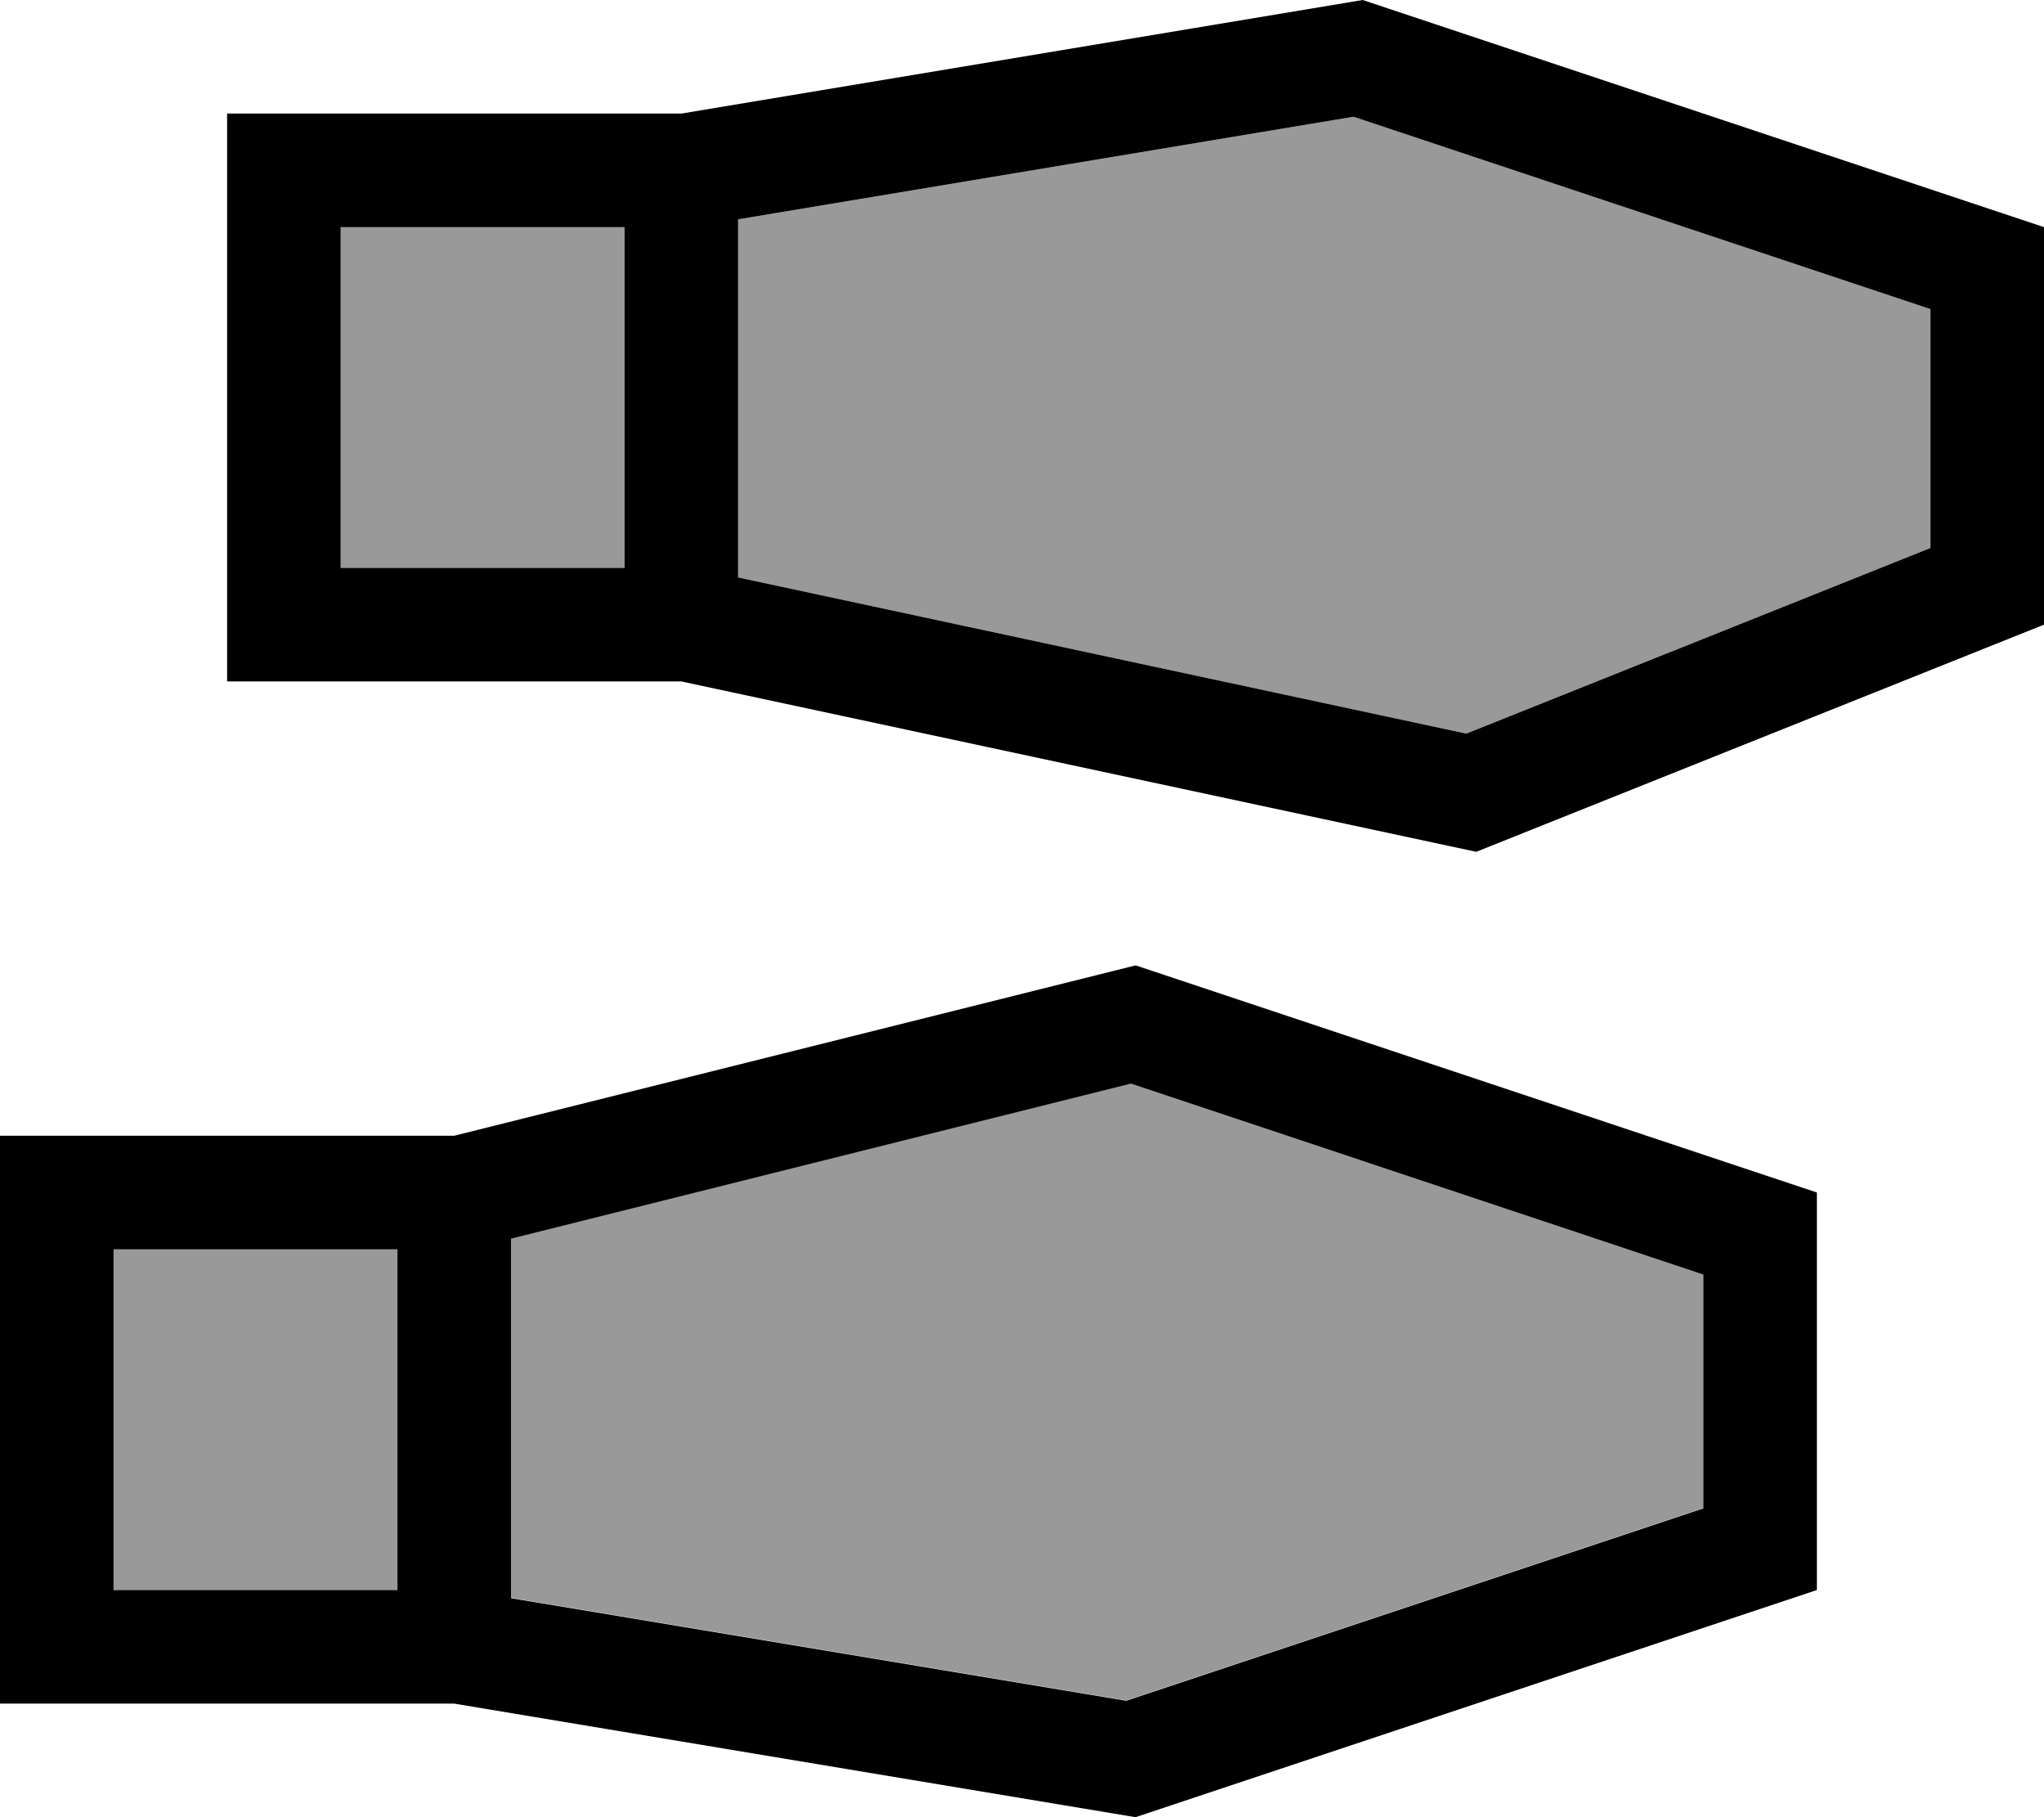
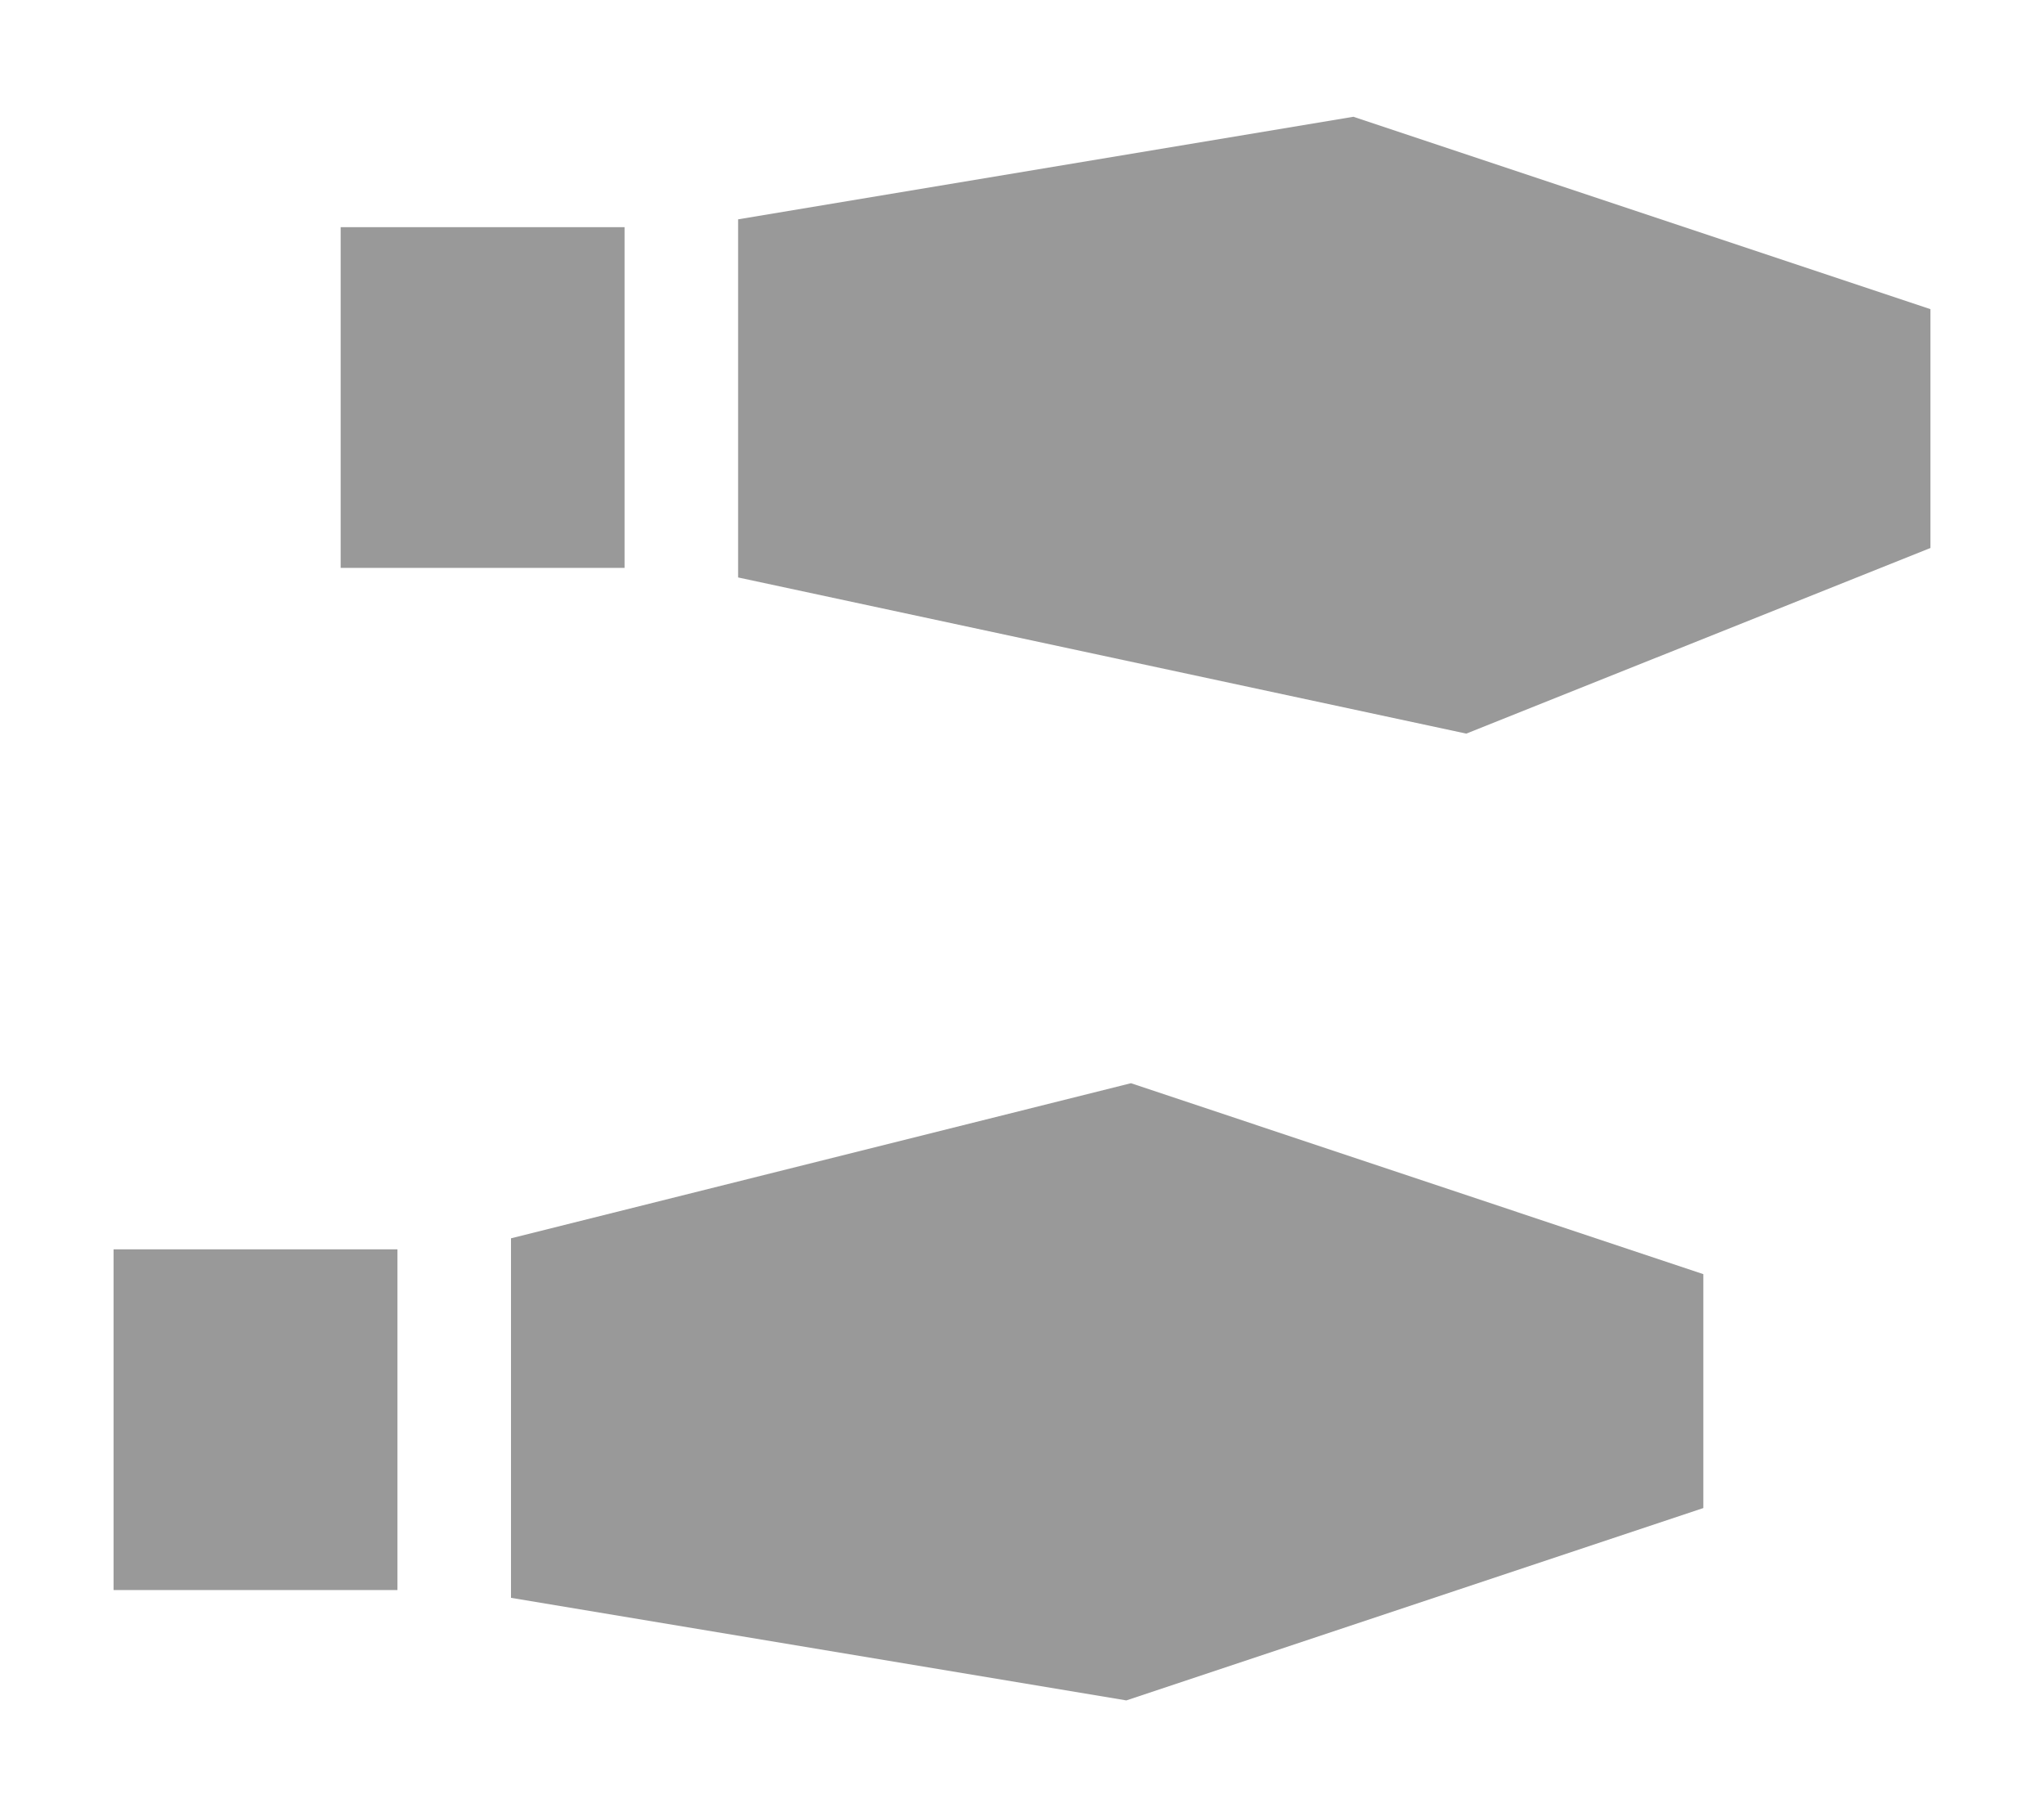
<svg xmlns="http://www.w3.org/2000/svg" viewBox="0 0 576 512">
  <path style="fill:currentColor;opacity:.4" d="M32 352l0 96 80 0 0-96-80 0zM96 64l0 96 80 0 0-96-80 0zm48 285l0 101.2 173.4 28.9 162.6-54.2 0-65.9-161.3-53.8-174.7 43.7zM208 61.8l0 100.9 205.2 44 130.8-52.3 0-67.3-162.6-54.2-173.4 28.9z" />
-   <path style="fill:currentColor;opacity:1" d="M192 192l224 48 160-64 0-112-192-64-192 32-128 0 0 160 128 0zm16-29.3l0-100.9 173.4-28.9 162.6 54.2 0 67.3-130.8 52.3-205.2-44zM176 160l-80 0 0-96 80 0 0 96zM128 320l-128 0 0 160 128 0 192 32 192-64 0-112-192-64-192 48zm-16 32l0 96-80 0 0-96 80 0zm32 98.2l0-101.2 174.7-43.7 161.3 53.8 0 65.9-162.6 54.2-173.4-28.9z" />
</svg>